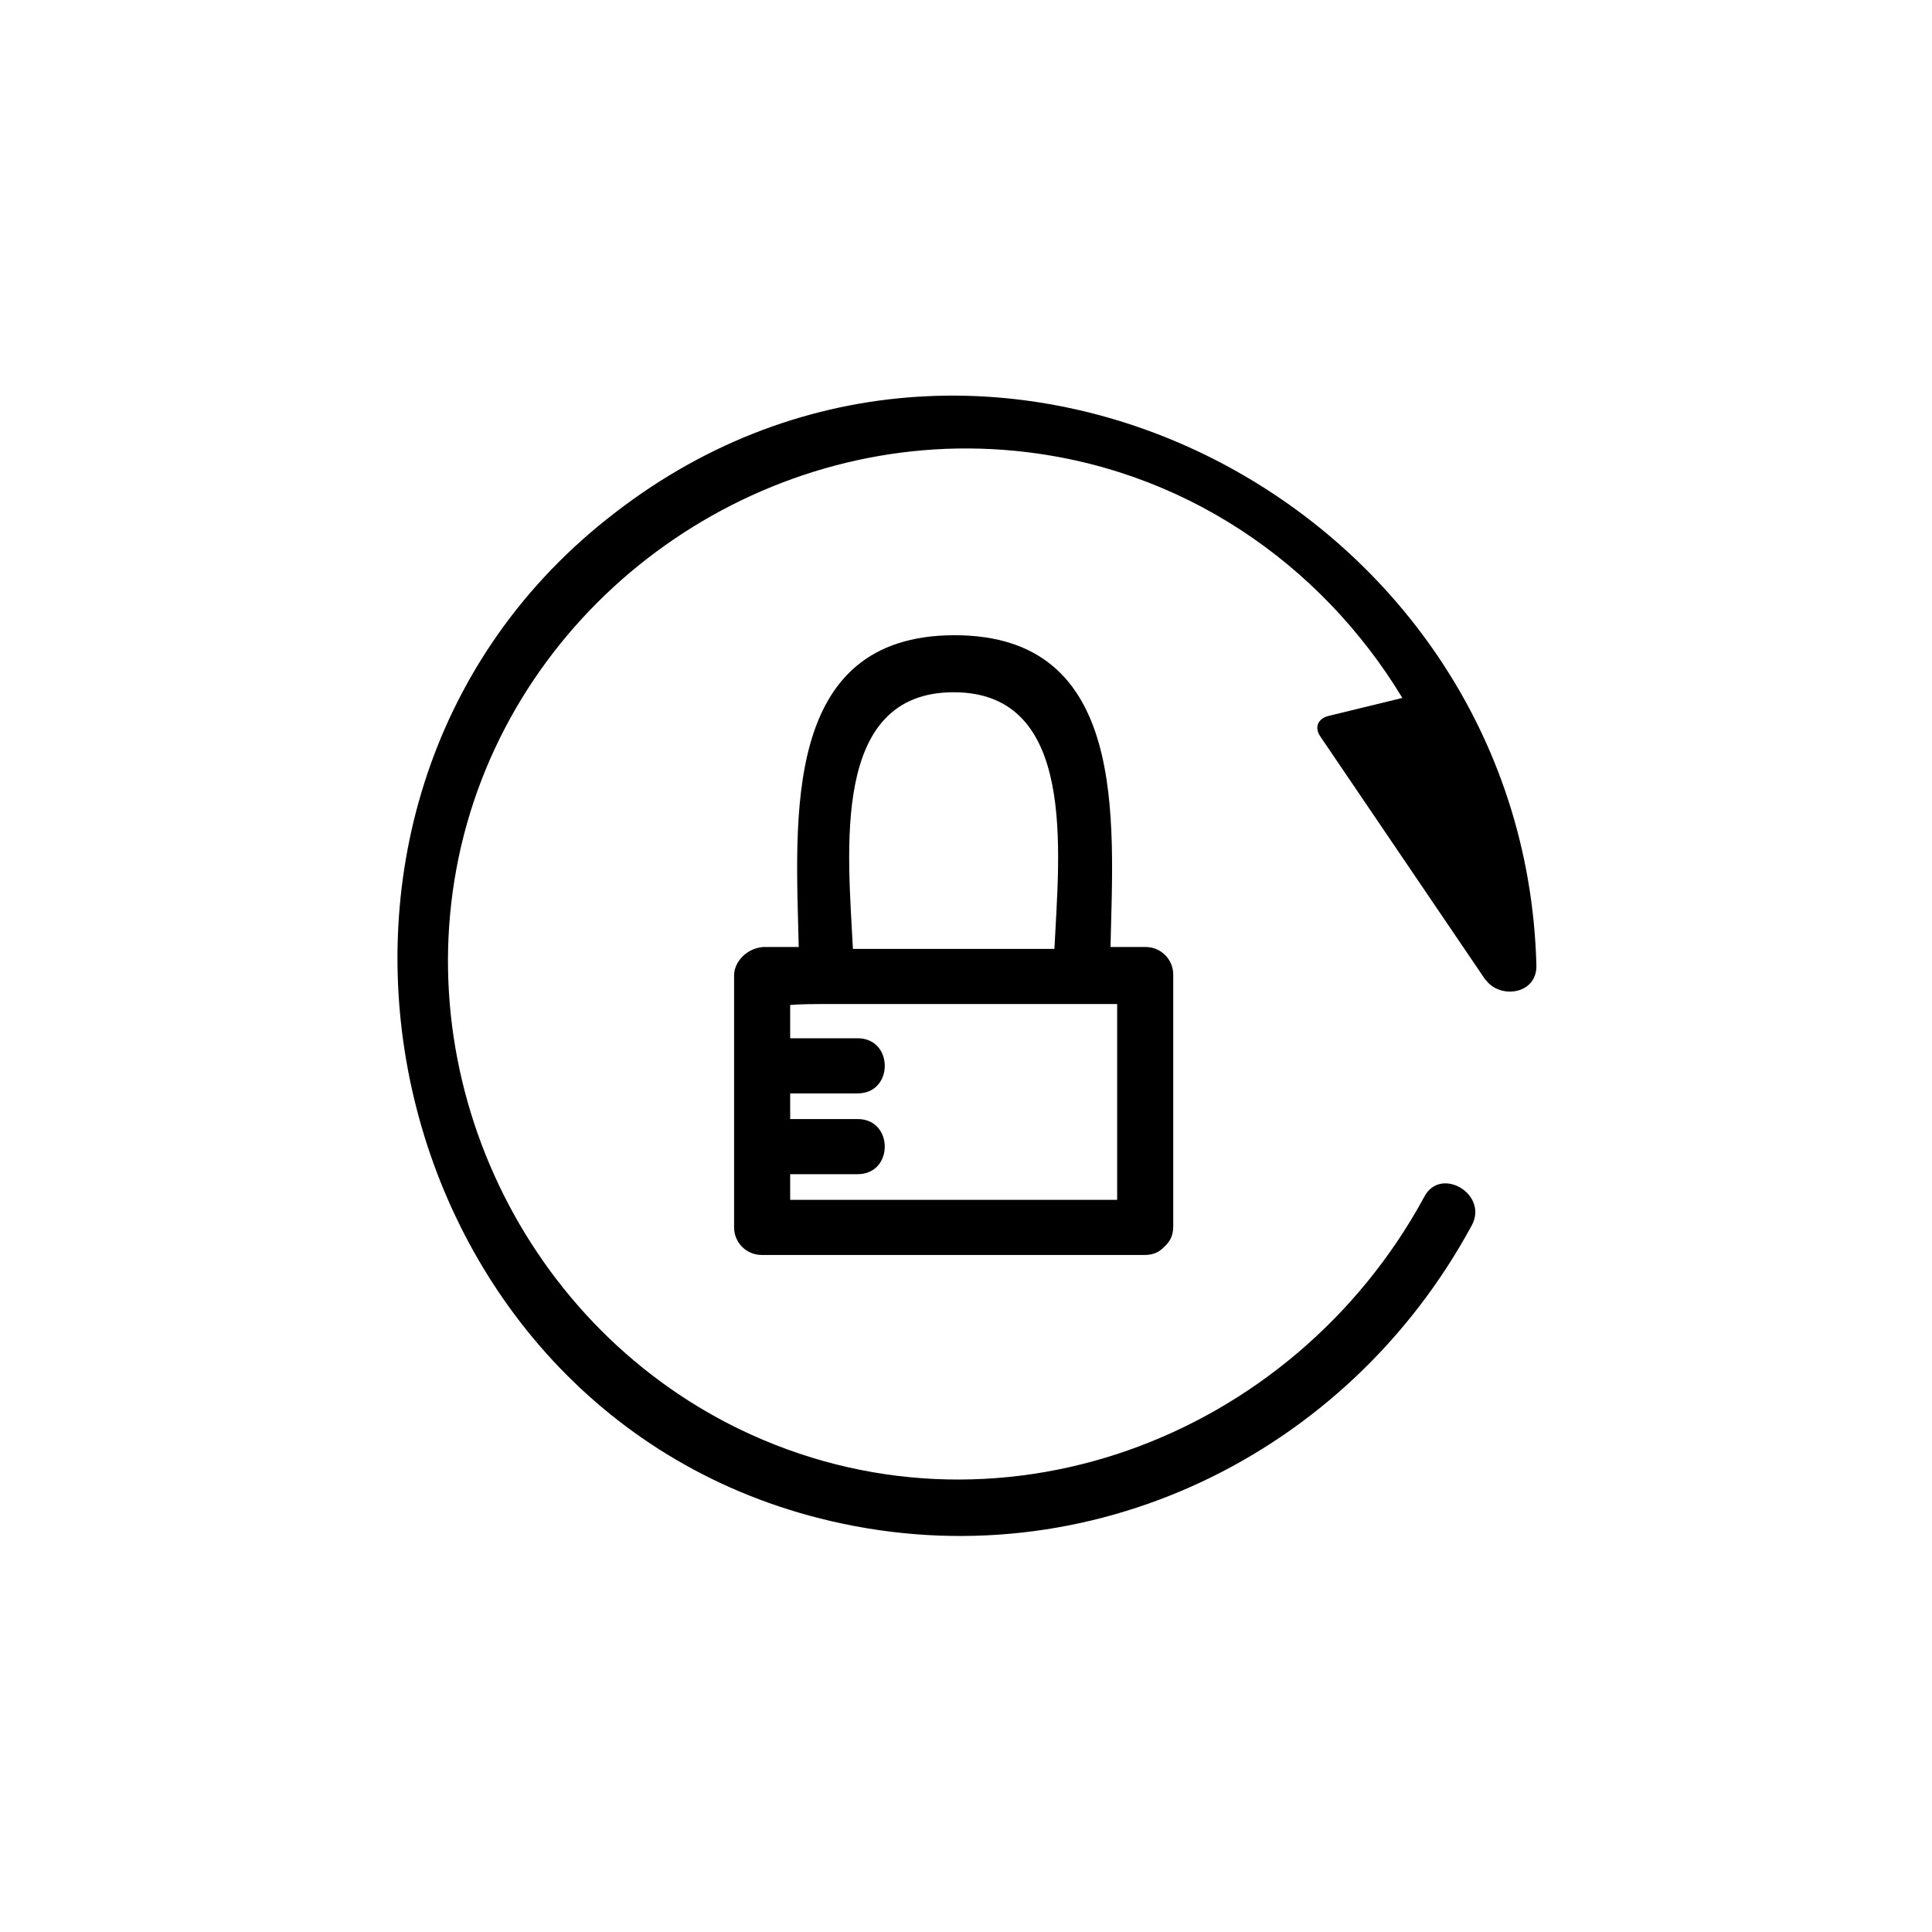
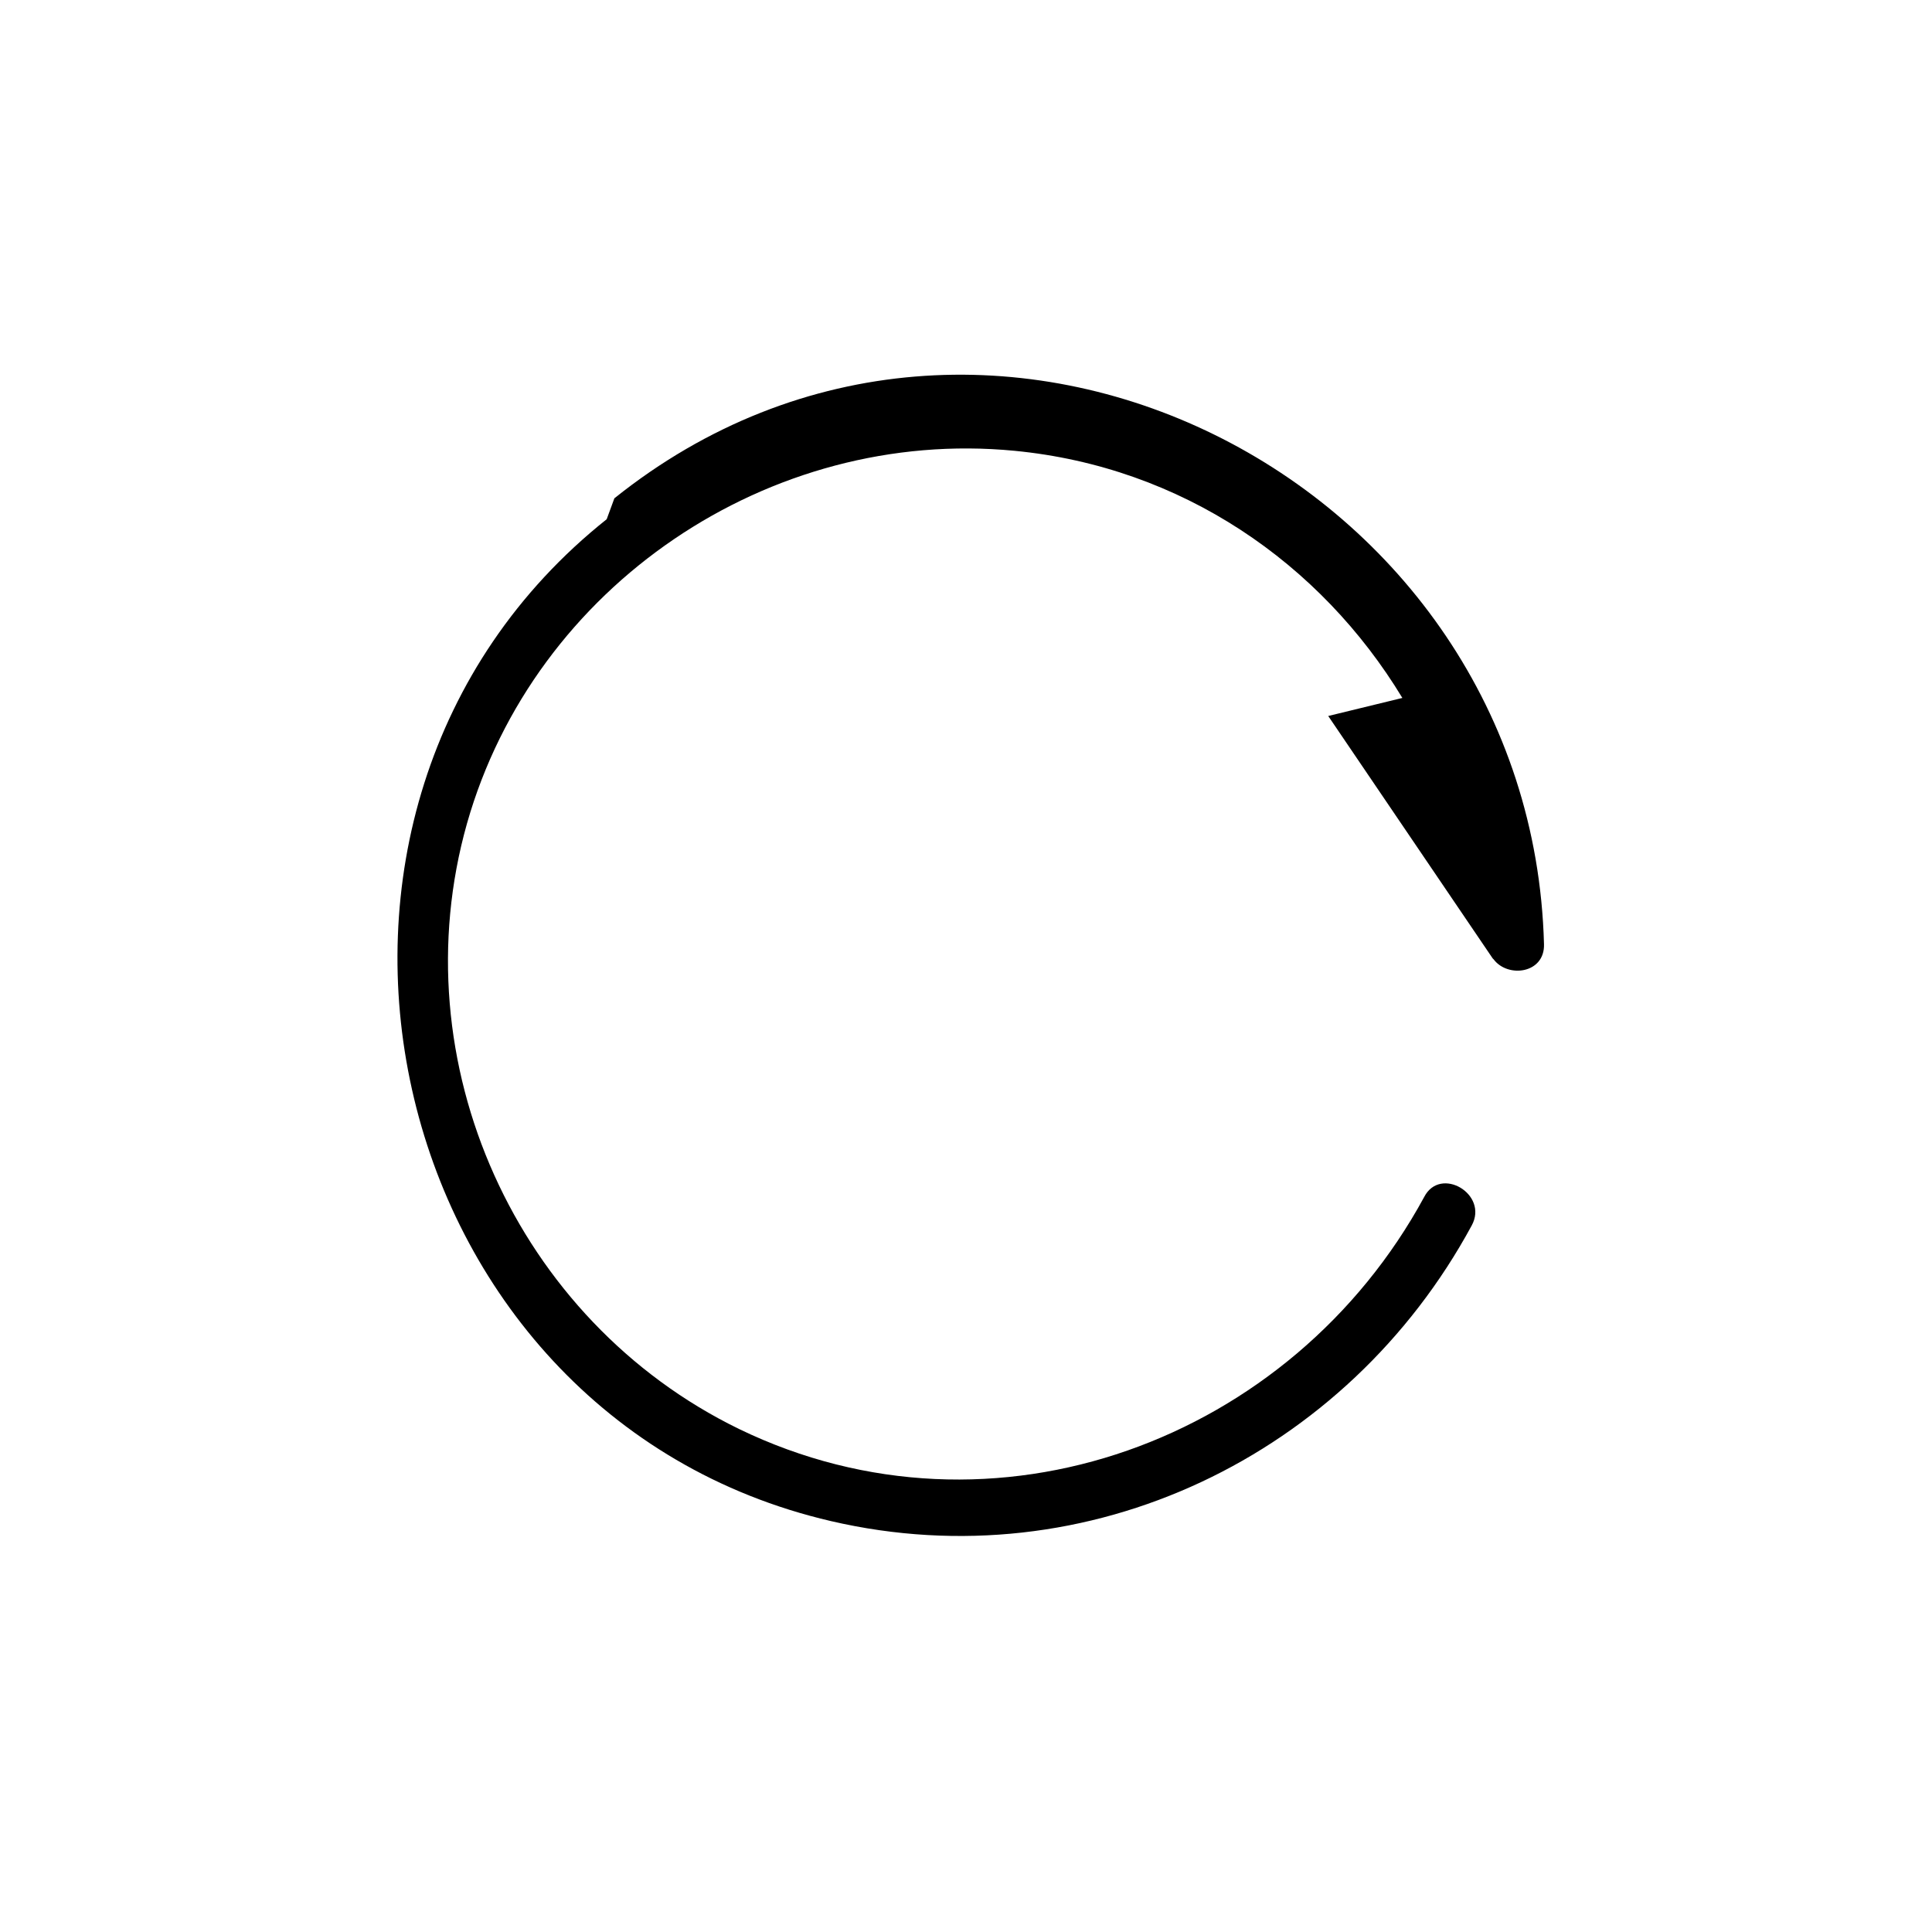
<svg xmlns="http://www.w3.org/2000/svg" fill="#000000" width="800px" height="800px" version="1.1" viewBox="144 144 512 512">
  <g>
-     <path d="m304.78 281.6c-96.477 76.832-60.961 237.55 59.449 265.51 68.266 15.871 136.79-17.383 169.79-78.344 4.535-8.312-8.312-15.871-12.594-7.559-35.016 64.488-114.11 94.211-181.62 61.465-58.945-28.719-89.93-97.234-72.043-160.46 17.887-62.977 80.105-105.04 145.1-98.746 44.336 4.281 81.113 29.727 102.78 65.496l-19.648 4.785c-2.769 0.754-3.777 3.023-2.016 5.543l43.578 64.234 0.25 0.25c3.777 5.039 13.602 3.777 13.352-4.031-3.273-123.43-147.62-197.23-246.36-118.14z" />
-     <path d="m338.54 402.52v66.754c0 4.031 3.273 7.305 7.305 7.305h101.52c2.266 0 3.777-0.754 5.039-2.016l0.5-0.5c1.258-1.258 2.016-2.769 2.016-5.039v-66.754c0-4.031-3.273-7.305-7.305-7.305h-9.32c0.754-33.754 4.785-82.625-41.312-82.625-46.098 0-42.066 48.871-41.312 82.625h-9.32c-4.285 0.25-7.809 3.777-7.809 7.555zm24.434 7.559h67.512 9.574v51.891h-86.656v-6.801h17.887c9.574 0 9.574-14.609 0-14.609h-17.887v-6.801h17.887c9.574 0 9.574-14.609 0-14.609h-17.887v-8.816c3.019-0.254 6.297-0.254 9.57-0.254zm33.754-82.625c32.746 0 27.961 42.32 26.703 68.016h-53.402c-1.262-25.695-6.047-68.016 26.699-68.016z" />
+     <path d="m304.78 281.6c-96.477 76.832-60.961 237.55 59.449 265.51 68.266 15.871 136.79-17.383 169.79-78.344 4.535-8.312-8.312-15.871-12.594-7.559-35.016 64.488-114.11 94.211-181.62 61.465-58.945-28.719-89.93-97.234-72.043-160.46 17.887-62.977 80.105-105.04 145.1-98.746 44.336 4.281 81.113 29.727 102.78 65.496l-19.648 4.785l43.578 64.234 0.25 0.25c3.777 5.039 13.602 3.777 13.352-4.031-3.273-123.43-147.62-197.23-246.36-118.14z" />
  </g>
</svg>